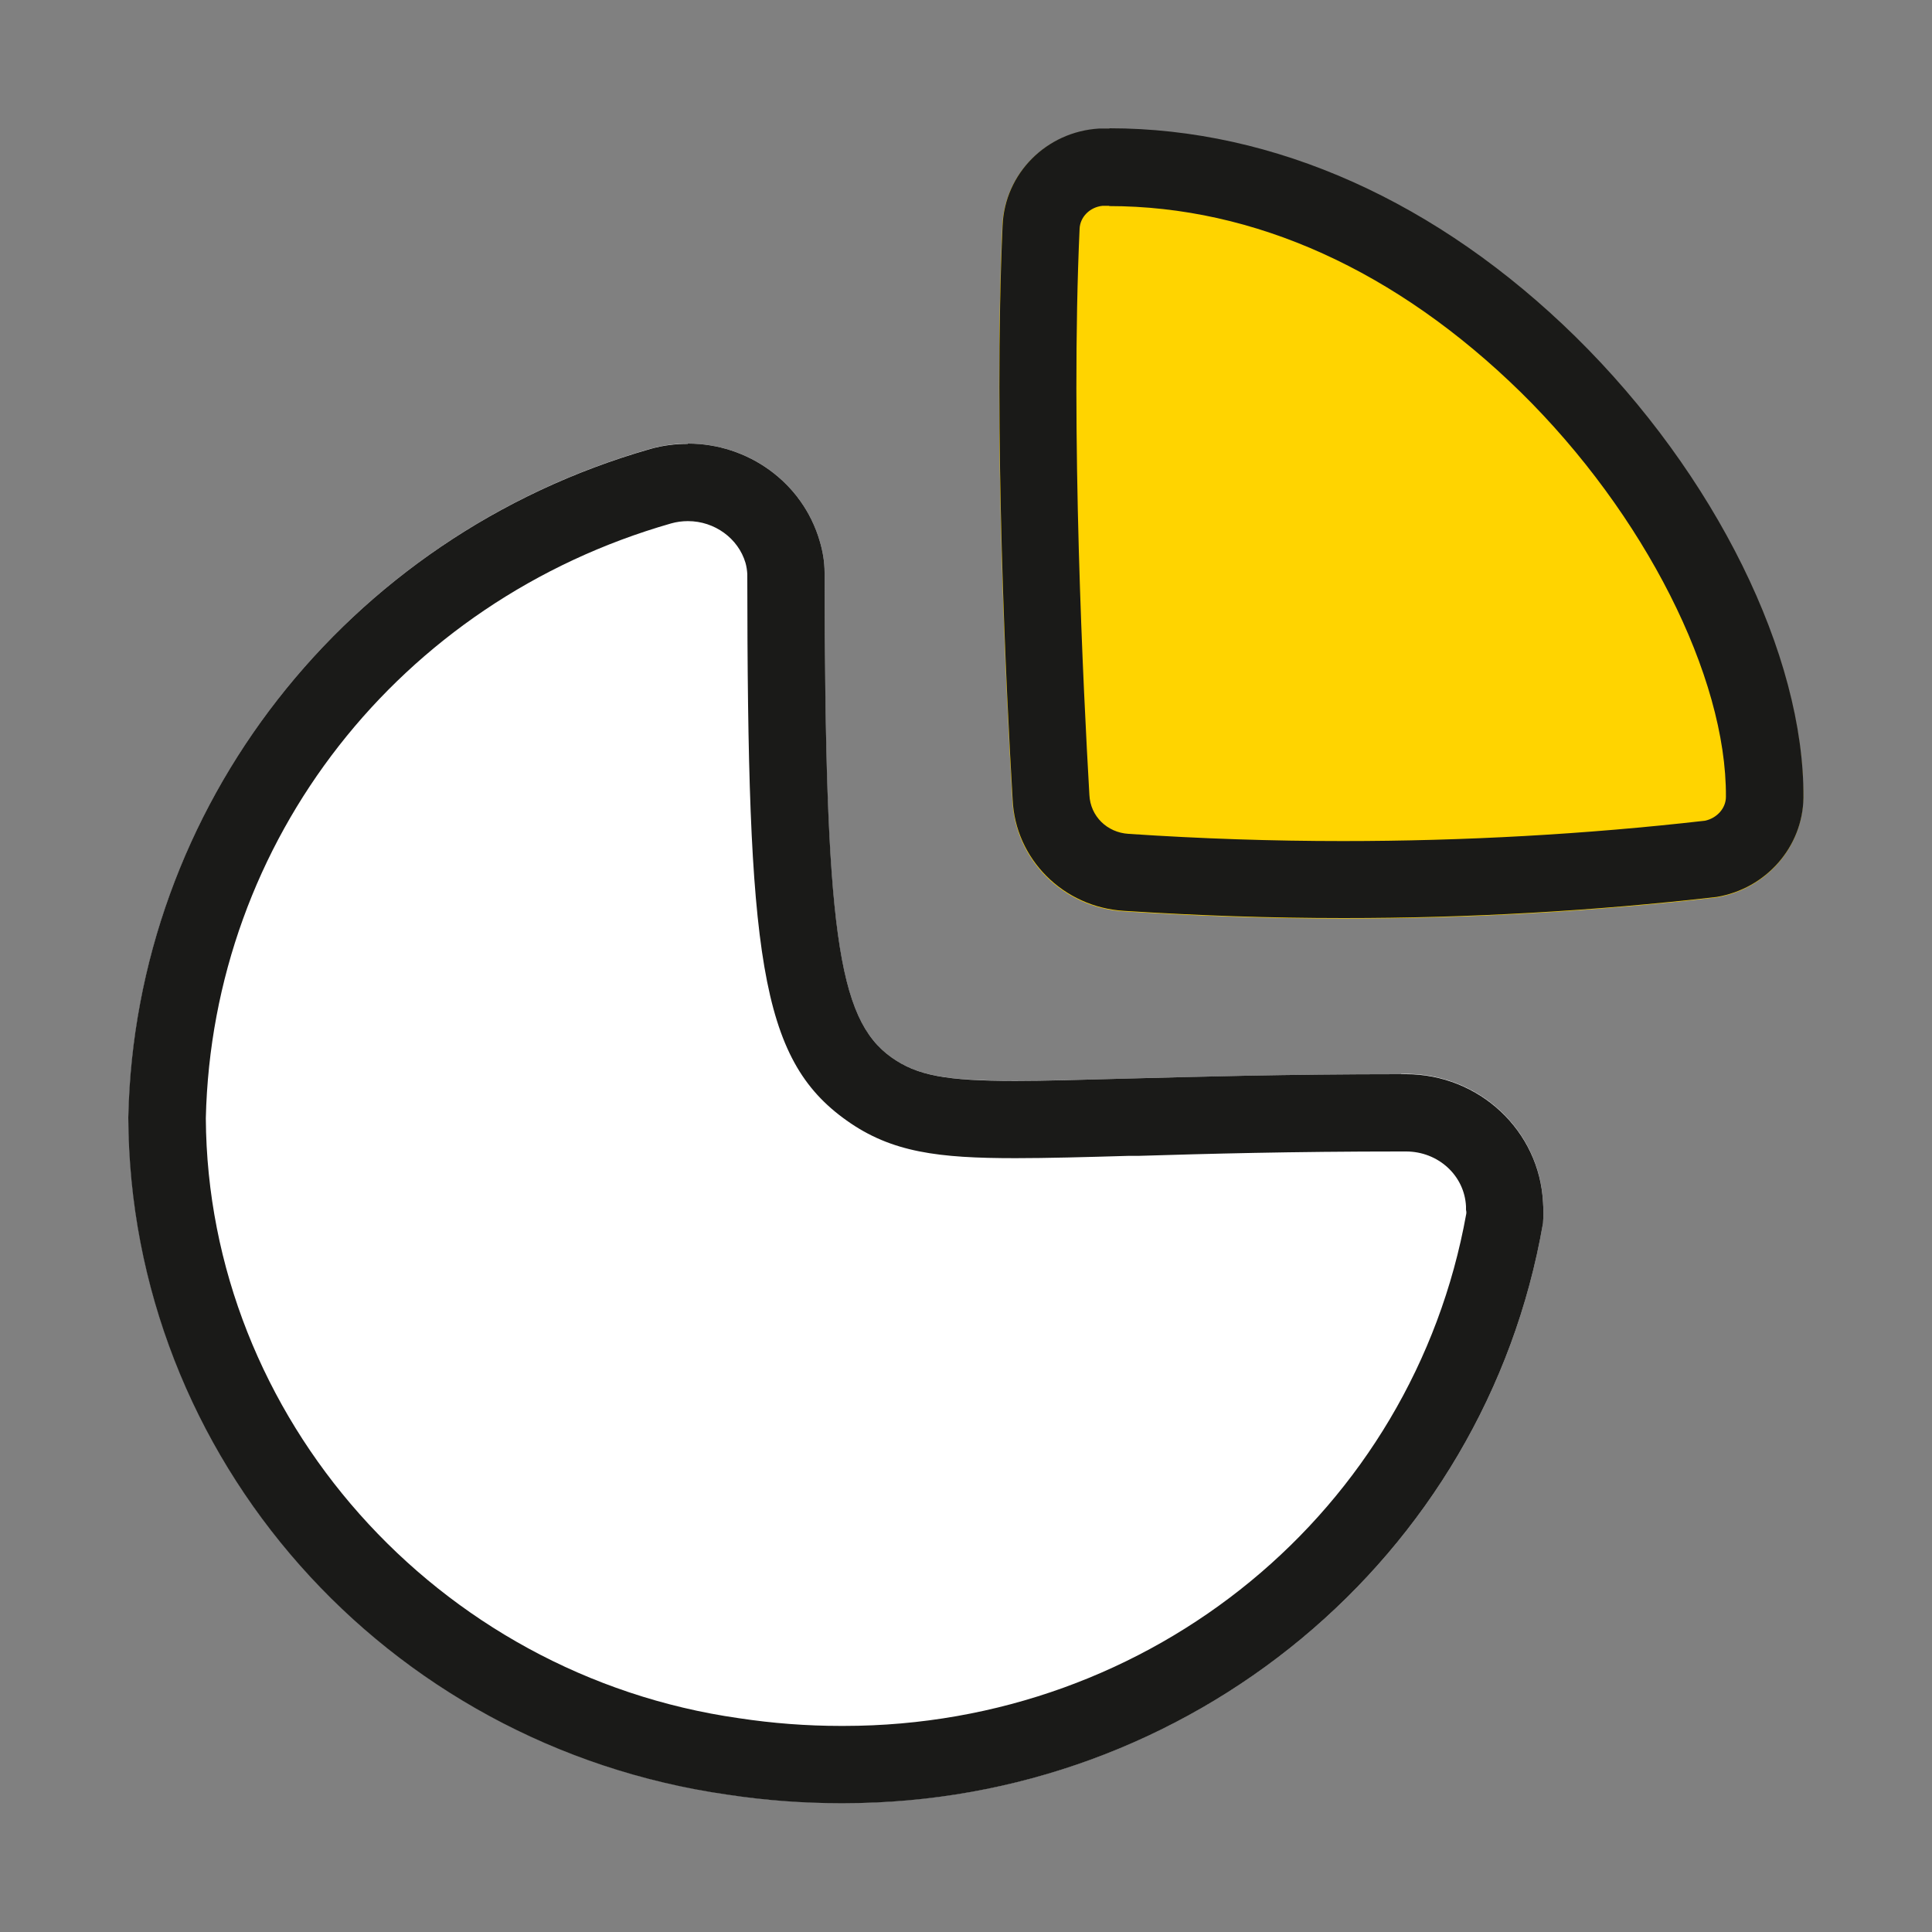
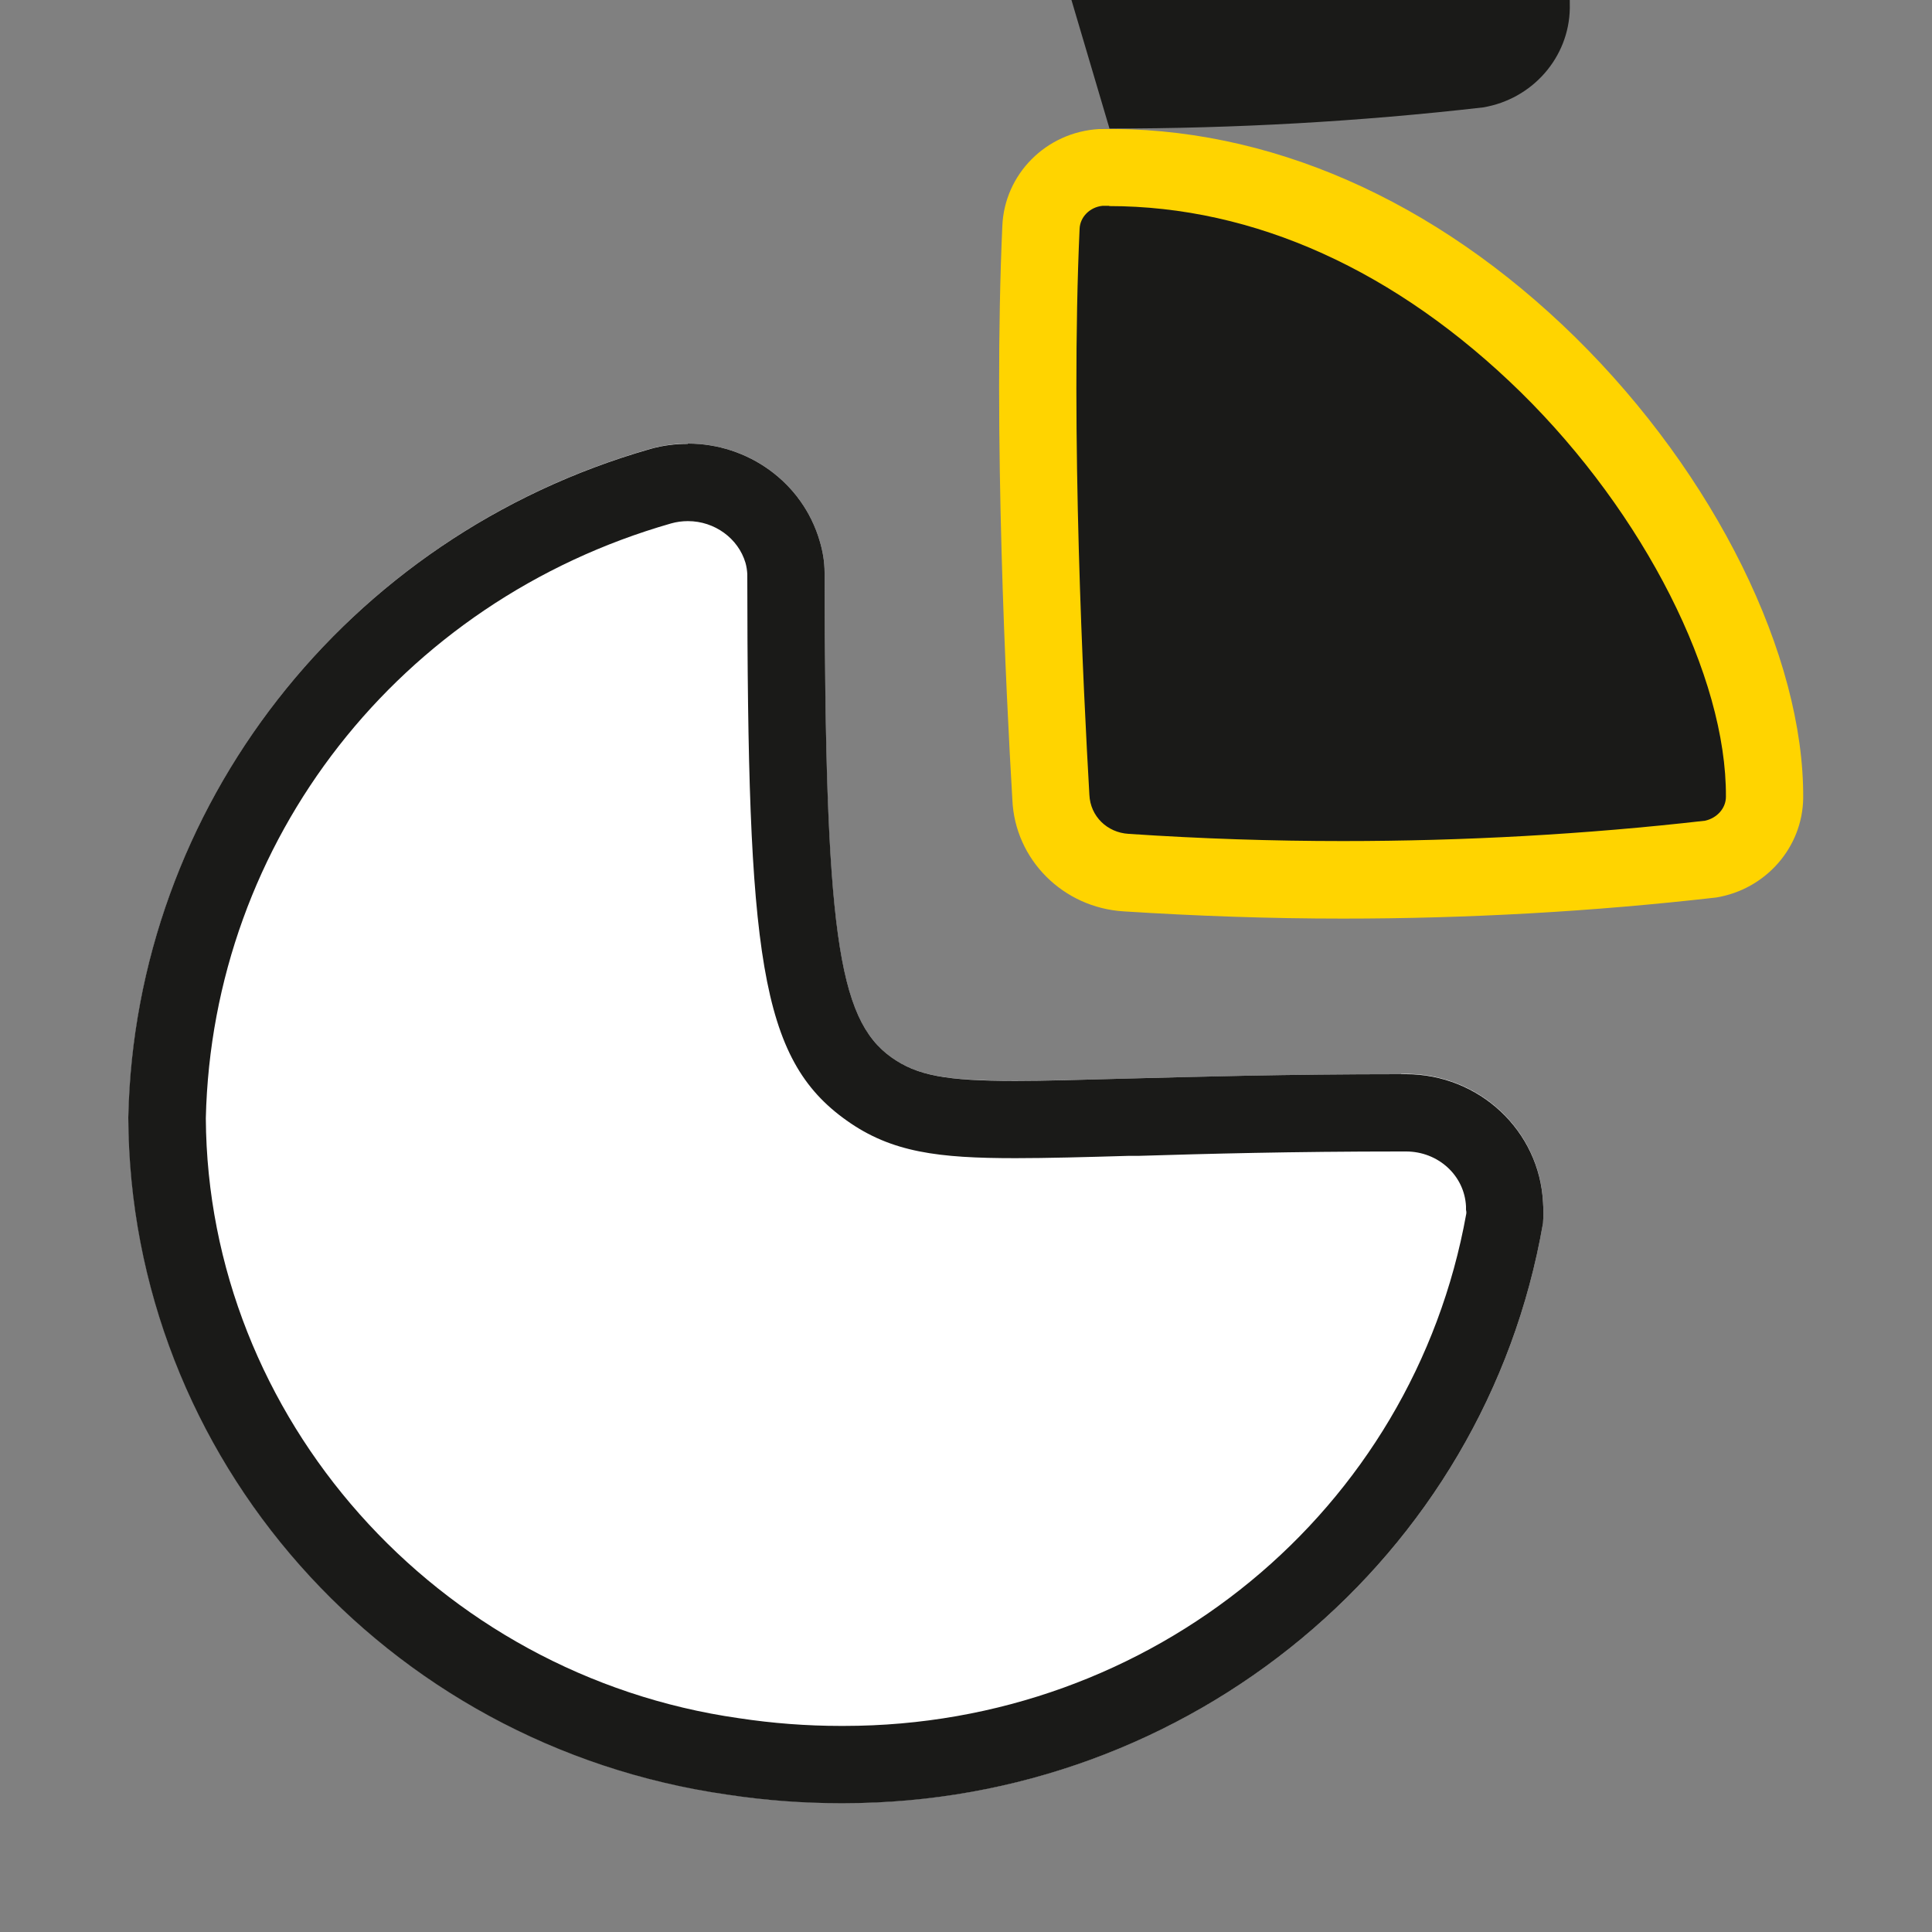
<svg xmlns="http://www.w3.org/2000/svg" width="75" height="75" viewBox="0 0 75 75">
  <rect x="0" y="0" width="75" height="75" fill="#808080" stroke="none" />
  <defs>
    <style>
      .cls-1 {
        fill: #fff;
      }

      .cls-2 {
        fill: #1a1a18;
      }

      .cls-3 {
        opacity: 0;
      }

      .cls-4 {
        fill: #ffd400;
      }

      .cls-5 {
        fill: #e30613;
        opacity: .05;
      }

      .cls-6 {
        fill: red;
        opacity: .1;
      }
    </style>
  </defs>
  <g id="form-50-chiffre-affaires" />
  <g id="form-50-picto" />
  <g id="form-chiffre-affaires" />
  <g id="form-picto" />
  <g id="chiffre-affaires-n3" />
  <g id="picto-contour-n3" />
  <g id="chiffre-affaires-n2">
    <g id="grille" class="cls-3">
-       <rect class="cls-5" width="75" height="75" />
      <rect class="cls-6" x="5" y="5" width="65" height="65" />
    </g>
    <path class="cls-1" d="M54.4,41.7c-4.52,0-7.93,.1-10.66,.17-6.08,.17-7.73,.17-9.13-.82-2.11-1.5-2.59-5-2.6-18.82,0-.42-.07-.83-.19-1.23-.81-2.77-3.75-4.37-6.57-3.58-11.8,3.38-20,13.89-20.26,25.95,.06,13.21,9.95,24.39,23.27,26.29,1.45,.22,2.91,.33,4.37,.33,13.48,.06,25.02-9.47,27.27-22.52,.02-.27,.02-.53,0-.8-.14-2.86-2.59-5.08-5.51-4.98Z" />
    <path class="cls-2" d="M26.71,20.23c1.03,0,1.95,.67,2.23,1.62,.04,.14,.06,.28,.07,.43,.01,14.78,.47,18.82,3.86,21.22,1.74,1.24,3.57,1.46,6.55,1.46,1.21,0,2.71-.04,4.4-.09h.39c2.64-.08,5.93-.17,10.19-.17h.18c1.25,0,2.27,.93,2.33,2.13v.13c.01,.05,.02,.1,.01,.16-2.07,11.53-12.2,19.88-24.16,19.88h-.13c-1.31,0-2.63-.1-3.95-.3-11.73-1.67-20.62-11.68-20.69-23.29,.25-10.79,7.51-20.07,18.06-23.09,.21-.06,.43-.09,.65-.09m0-3c-.48,0-.97,.06-1.46,.2-11.8,3.38-20,13.89-20.26,25.95,.06,13.21,9.95,24.39,23.27,26.29,1.45,.22,2.91,.33,4.37,.33h.13c13.42,0,24.9-9.51,27.15-22.52,.02-.27,.02-.53,0-.8-.14-2.8-2.49-4.98-5.32-4.98-.06,0-.12,0-.18,0-4.52,0-7.93,.1-10.66,.17-1.79,.05-3.19,.09-4.32,.09-2.71,0-3.82-.21-4.81-.91-2.11-1.5-2.58-5-2.6-18.82,0-.42-.07-.83-.19-1.23-.67-2.29-2.8-3.78-5.11-3.78h0Z" />
    <path class="cls-4" d="M61.15,13.09c-5.44-5.34-11.94-8.21-18.49-8.08-2.05,.12-3.67,1.75-3.75,3.77-.36,7.96,.15,18.24,.39,22.27,.1,2.32,1.97,4.19,4.33,4.33,2.82,.18,5.67,.28,8.5,.28,4.84,0,9.69-.27,14.5-.82,1.92-.32,3.34-1.94,3.37-3.85h0c.04-5.53-3.42-12.56-8.85-17.9Z" />
-     <path class="cls-2" d="M43.05,8c5.64,0,11.16,2.5,15.99,7.23,4.79,4.71,7.99,11.03,7.96,15.7,0,.45-.35,.83-.81,.93-4.64,.53-9.36,.79-14.06,.79-2.71,0-5.5-.09-8.32-.28-.83-.05-1.48-.68-1.52-1.51-.23-3.99-.74-14.12-.38-21.98,.02-.46,.4-.84,.89-.89,.09,0,.18,0,.27,0m0-3c-.13,0-.27,0-.4,0-2.05,.12-3.67,1.75-3.75,3.77-.36,7.96,.15,18.24,.39,22.27,.1,2.32,1.97,4.19,4.33,4.33,2.82,.18,5.67,.28,8.5,.28h.03c4.84,0,9.67-.27,14.47-.82,1.92-.32,3.34-1.94,3.37-3.85,.04-5.53-3.42-12.56-8.85-17.9-5.33-5.23-11.67-8.09-18.09-8.09h0Z" />
+     <path class="cls-2" d="M43.05,8c5.64,0,11.16,2.5,15.99,7.23,4.79,4.71,7.99,11.03,7.96,15.7,0,.45-.35,.83-.81,.93-4.64,.53-9.36,.79-14.06,.79-2.71,0-5.5-.09-8.32-.28-.83-.05-1.48-.68-1.52-1.51-.23-3.99-.74-14.12-.38-21.98,.02-.46,.4-.84,.89-.89,.09,0,.18,0,.27,0m0-3h.03c4.84,0,9.67-.27,14.47-.82,1.92-.32,3.34-1.94,3.37-3.85,.04-5.53-3.42-12.56-8.85-17.9-5.33-5.23-11.67-8.09-18.09-8.09h0Z" />
  </g>
  <g id="picto-contour-n2" />
  <g id="chiffre-affaires-n1" />
  <g id="picto-contour-n1" />
  <g id="regles" />
</svg>